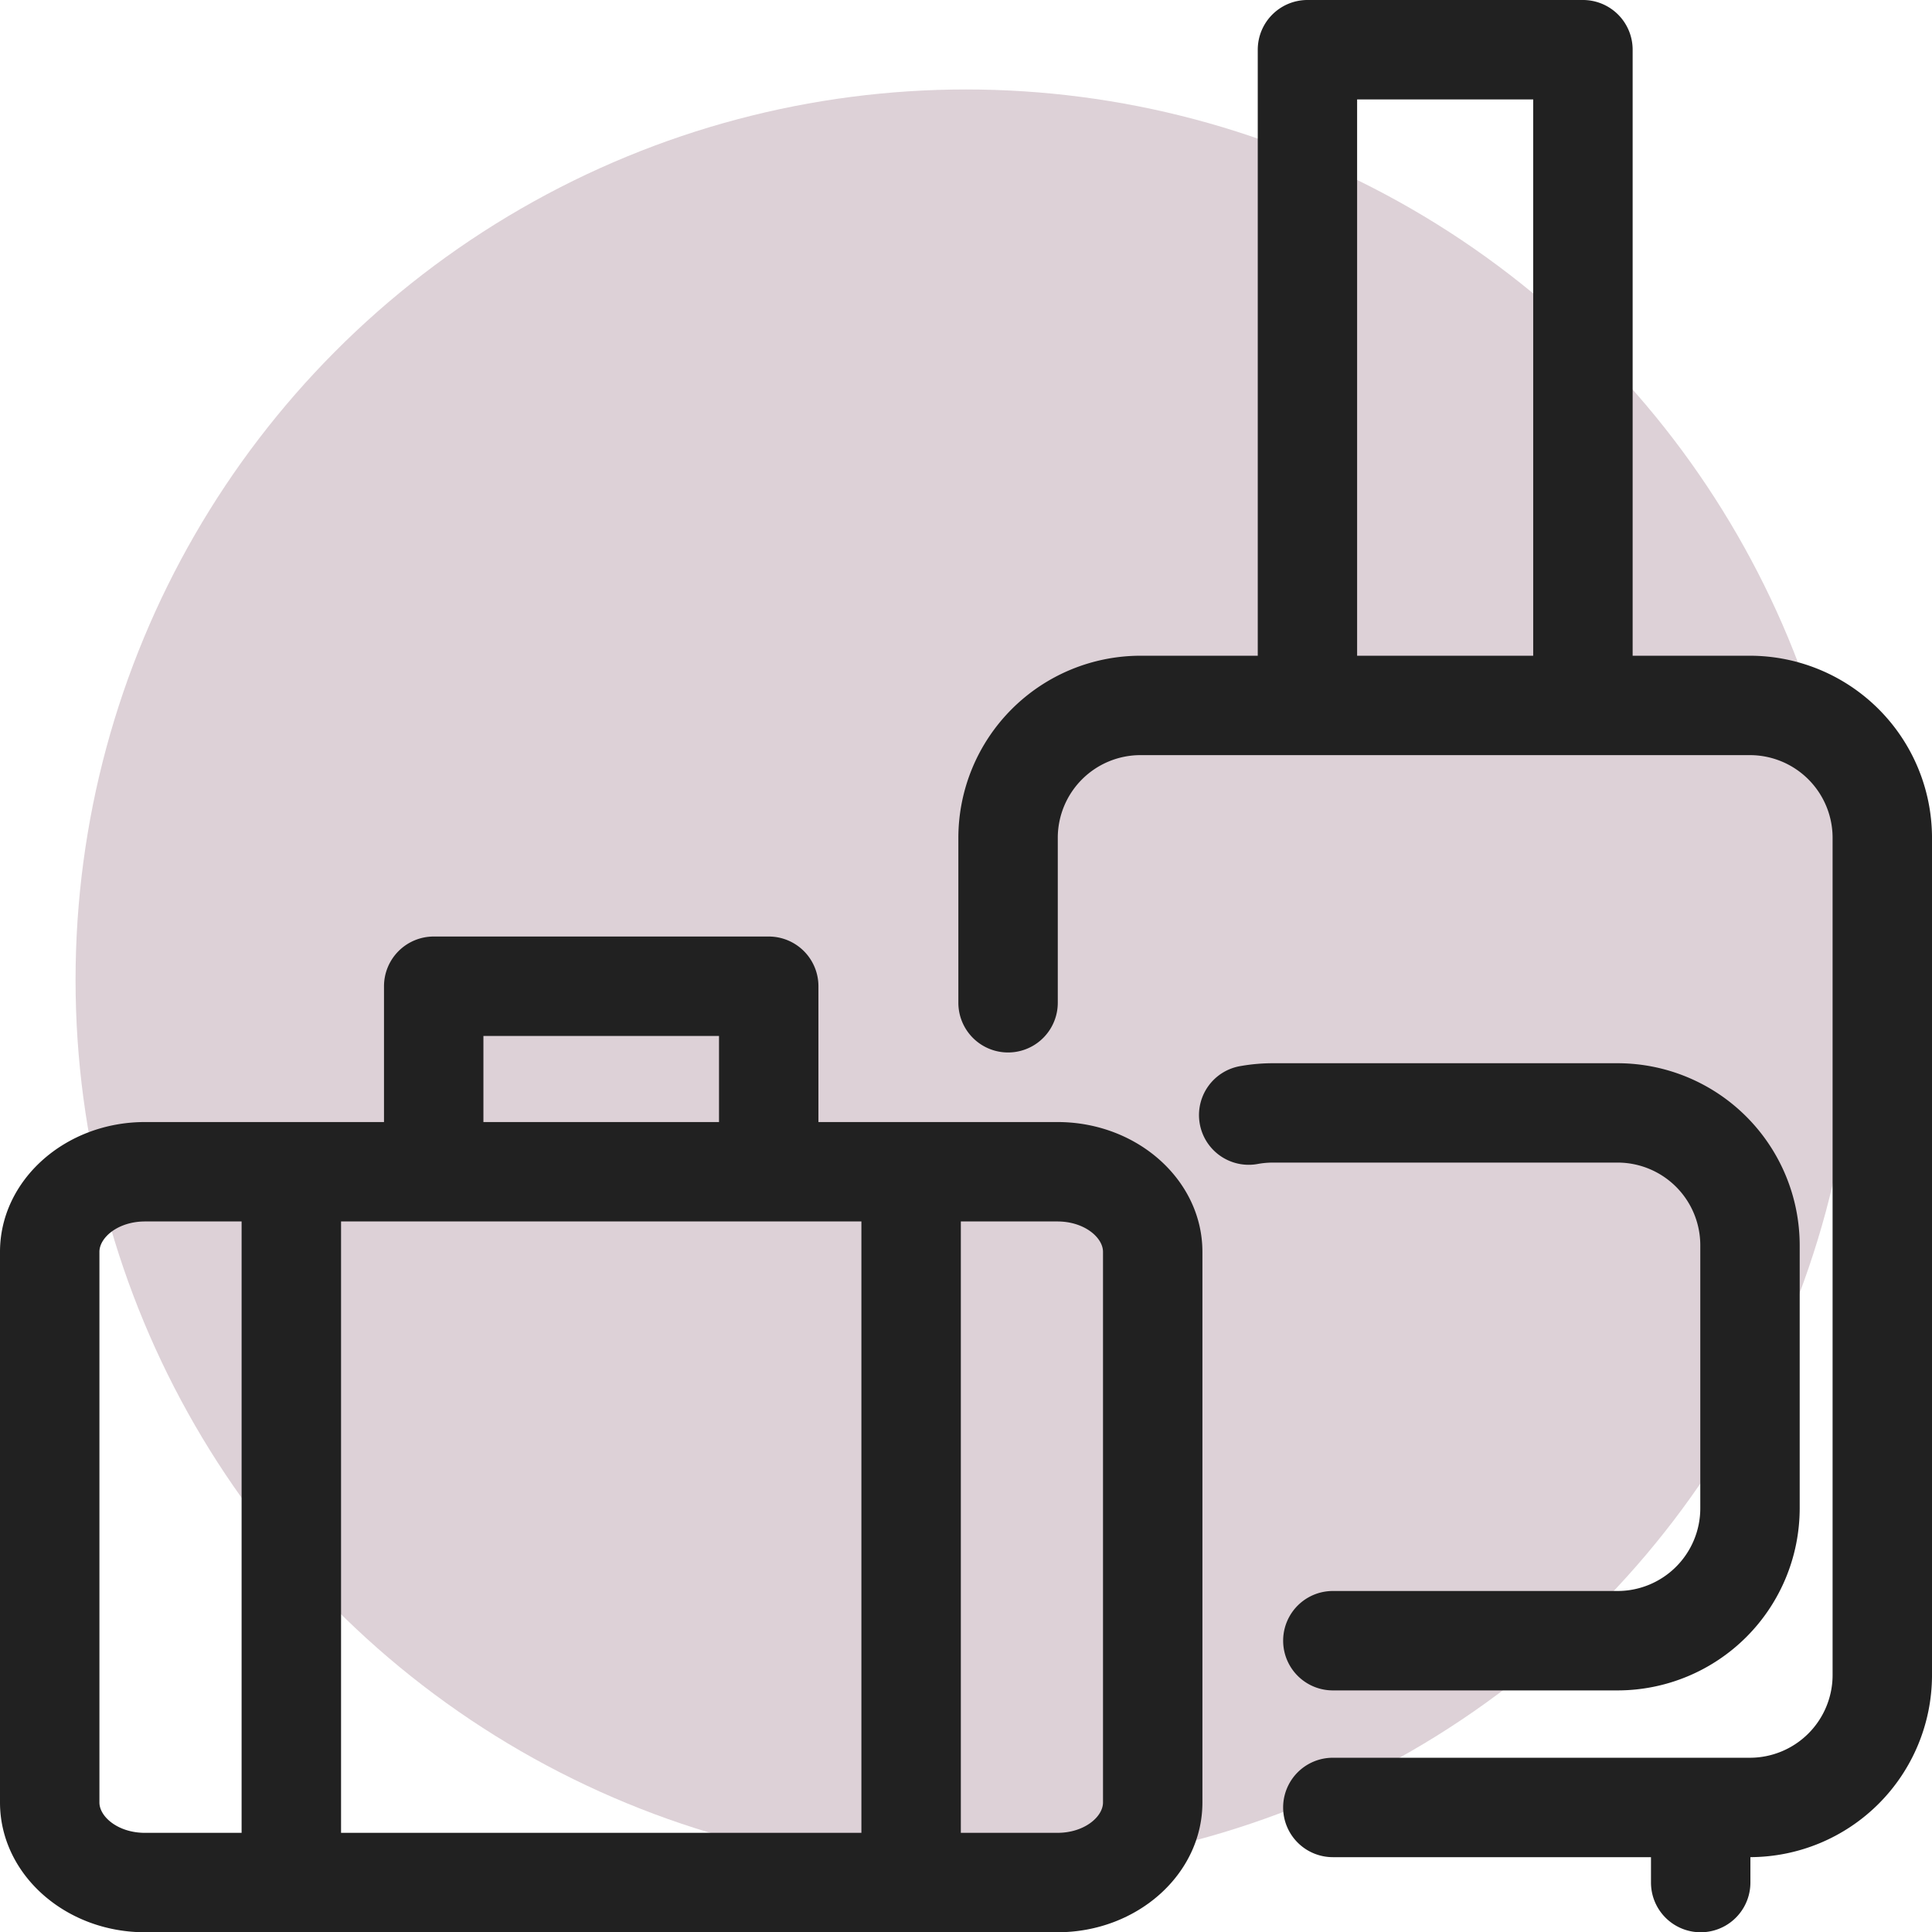
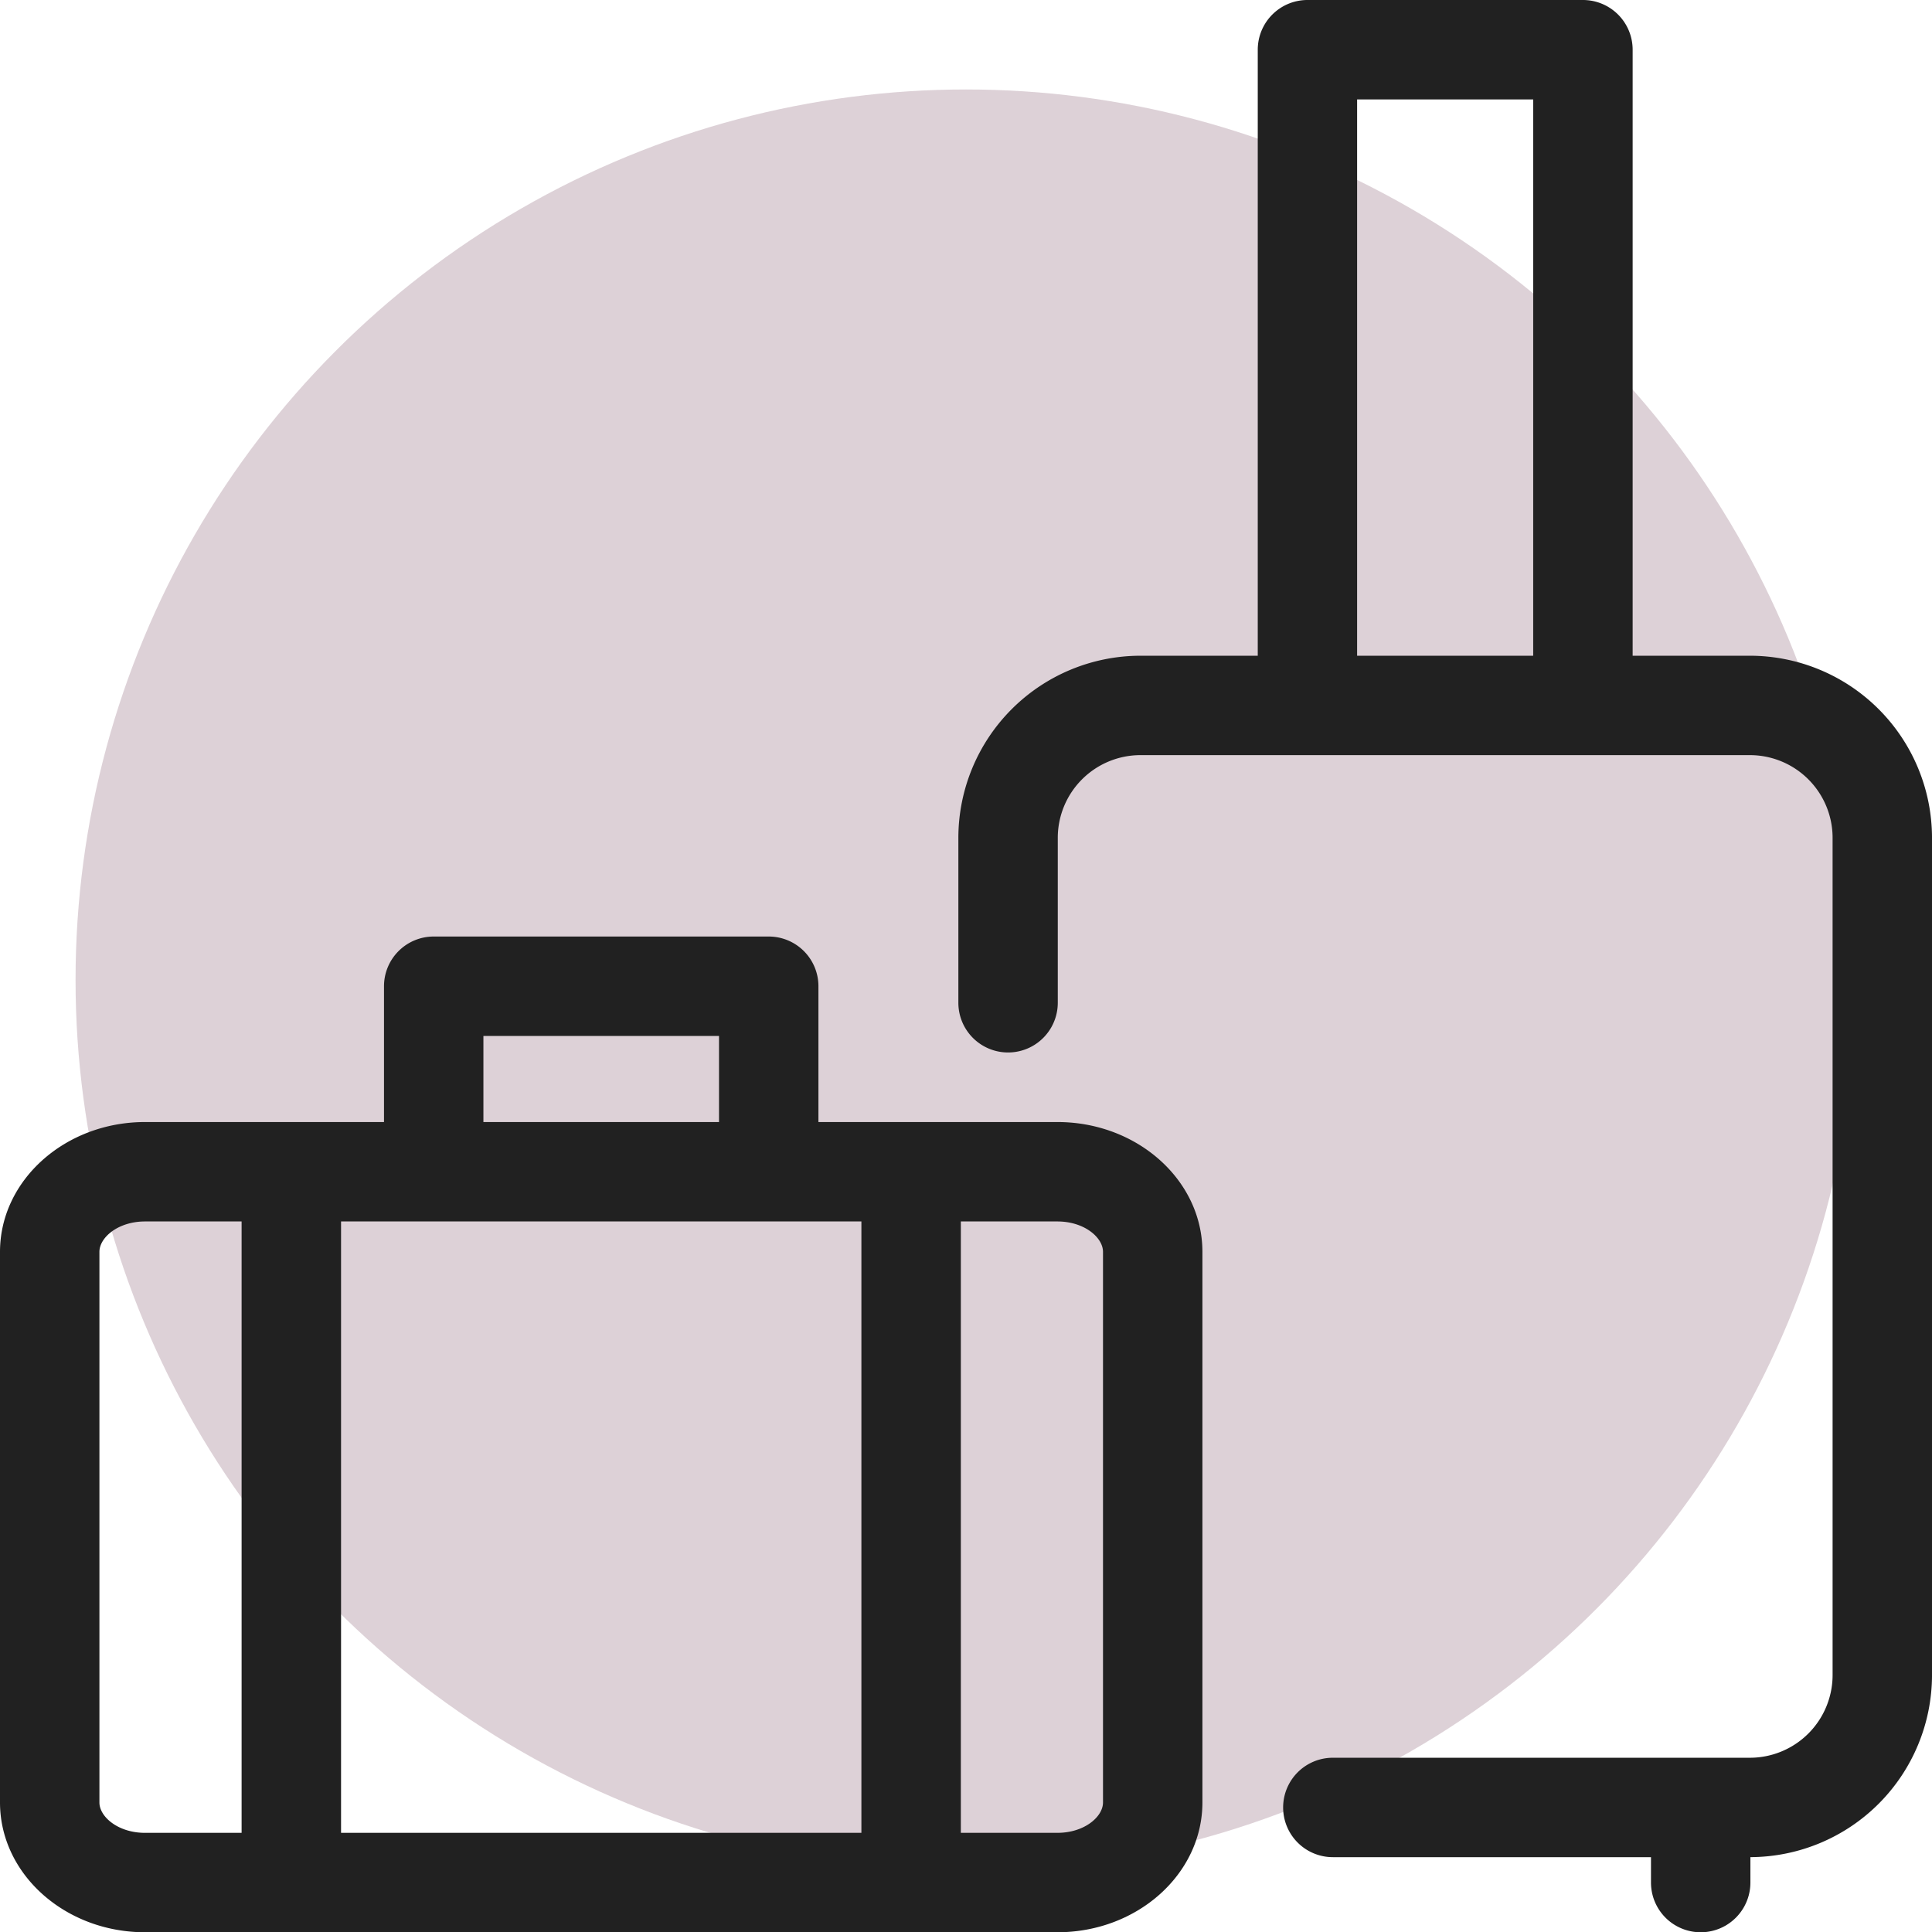
<svg xmlns="http://www.w3.org/2000/svg" width="150" height="150.02" viewBox="0 0 150 150.02">
  <g id="Gruppe_267" data-name="Gruppe 267" transform="translate(-12.316 -14.956)">
    <g id="Kreis" transform="translate(18.182 21.902)">
      <circle id="Ellipse_28" data-name="Ellipse 28" cx="69.135" cy="69.135" r="69.135" fill="#551b3a" opacity="0.2" />
    </g>
    <g id="Fläche" transform="translate(12.316 17.096)">
      <g id="Gruppe_228" data-name="Gruppe 228">
        <path id="Pfad_389" data-name="Pfad 389" d="M131.614,65.867h-9.108V18.815a3.859,3.859,0,0,0-3.859-3.859H97.257A3.859,3.859,0,0,0,93.4,18.815V65.867H84.289A14.151,14.151,0,0,0,70.155,80v12.81a3.859,3.859,0,0,0,7.719,0V80a6.423,6.423,0,0,1,6.416-6.416h47.325A6.423,6.423,0,0,1,138.03,80v65.011a6.423,6.423,0,0,1-6.416,6.416H99.23a3.859,3.859,0,0,0,0,7.719h24.7v1.971a3.859,3.859,0,1,0,7.719,0v-1.973a14.148,14.148,0,0,0,14.1-14.132V80A14.151,14.151,0,0,0,131.614,65.867Zm-30.5,0V22.675h13.671V65.867Z" transform="translate(4.252 -17.096)" fill="#212121" />
        <path id="Pfad_390" data-name="Pfad 390" d="M94.415,86.357H75.859V75.813A3.859,3.859,0,0,0,72,71.954H45.989a3.859,3.859,0,0,0-3.859,3.859V86.357H23.574c-6.208,0-11.258,4.522-11.258,10.078v42.749c0,5.557,5.049,10.078,11.258,10.078H94.415c6.207,0,11.256-4.521,11.256-10.078V96.435C105.671,90.879,100.622,86.357,94.415,86.357Zm-15.22,7.719v47.468h-40.4V94.076Zm-29.347-14.4H68.14v6.684H49.848ZM20.035,139.184V96.435c0-1.115,1.452-2.359,3.539-2.359h7.5v47.468h-7.5C21.487,141.543,20.035,140.3,20.035,139.184Zm77.918,0c0,1.117-1.452,2.359-3.538,2.359h-7.5V94.076h7.5c2.085,0,3.538,1.244,3.538,2.359Z" transform="translate(-12.316 -1.382)" fill="#212121" />
-         <path id="Pfad_391" data-name="Pfad 391" d="M123.582,93.734v20.425a6.423,6.423,0,0,1-6.416,6.416H95.055a3.859,3.859,0,0,0,0,7.719h22.112A14.15,14.15,0,0,0,131.3,114.159V93.734A14.149,14.149,0,0,0,117.166,79.6H90.386a14.338,14.338,0,0,0-2.464.214,3.859,3.859,0,1,0,1.337,7.6,6.566,6.566,0,0,1,1.127-.1h26.78A6.421,6.421,0,0,1,123.582,93.734Z" transform="translate(8.428 0.809)" fill="#212121" />
      </g>
    </g>
  </g>
</svg>